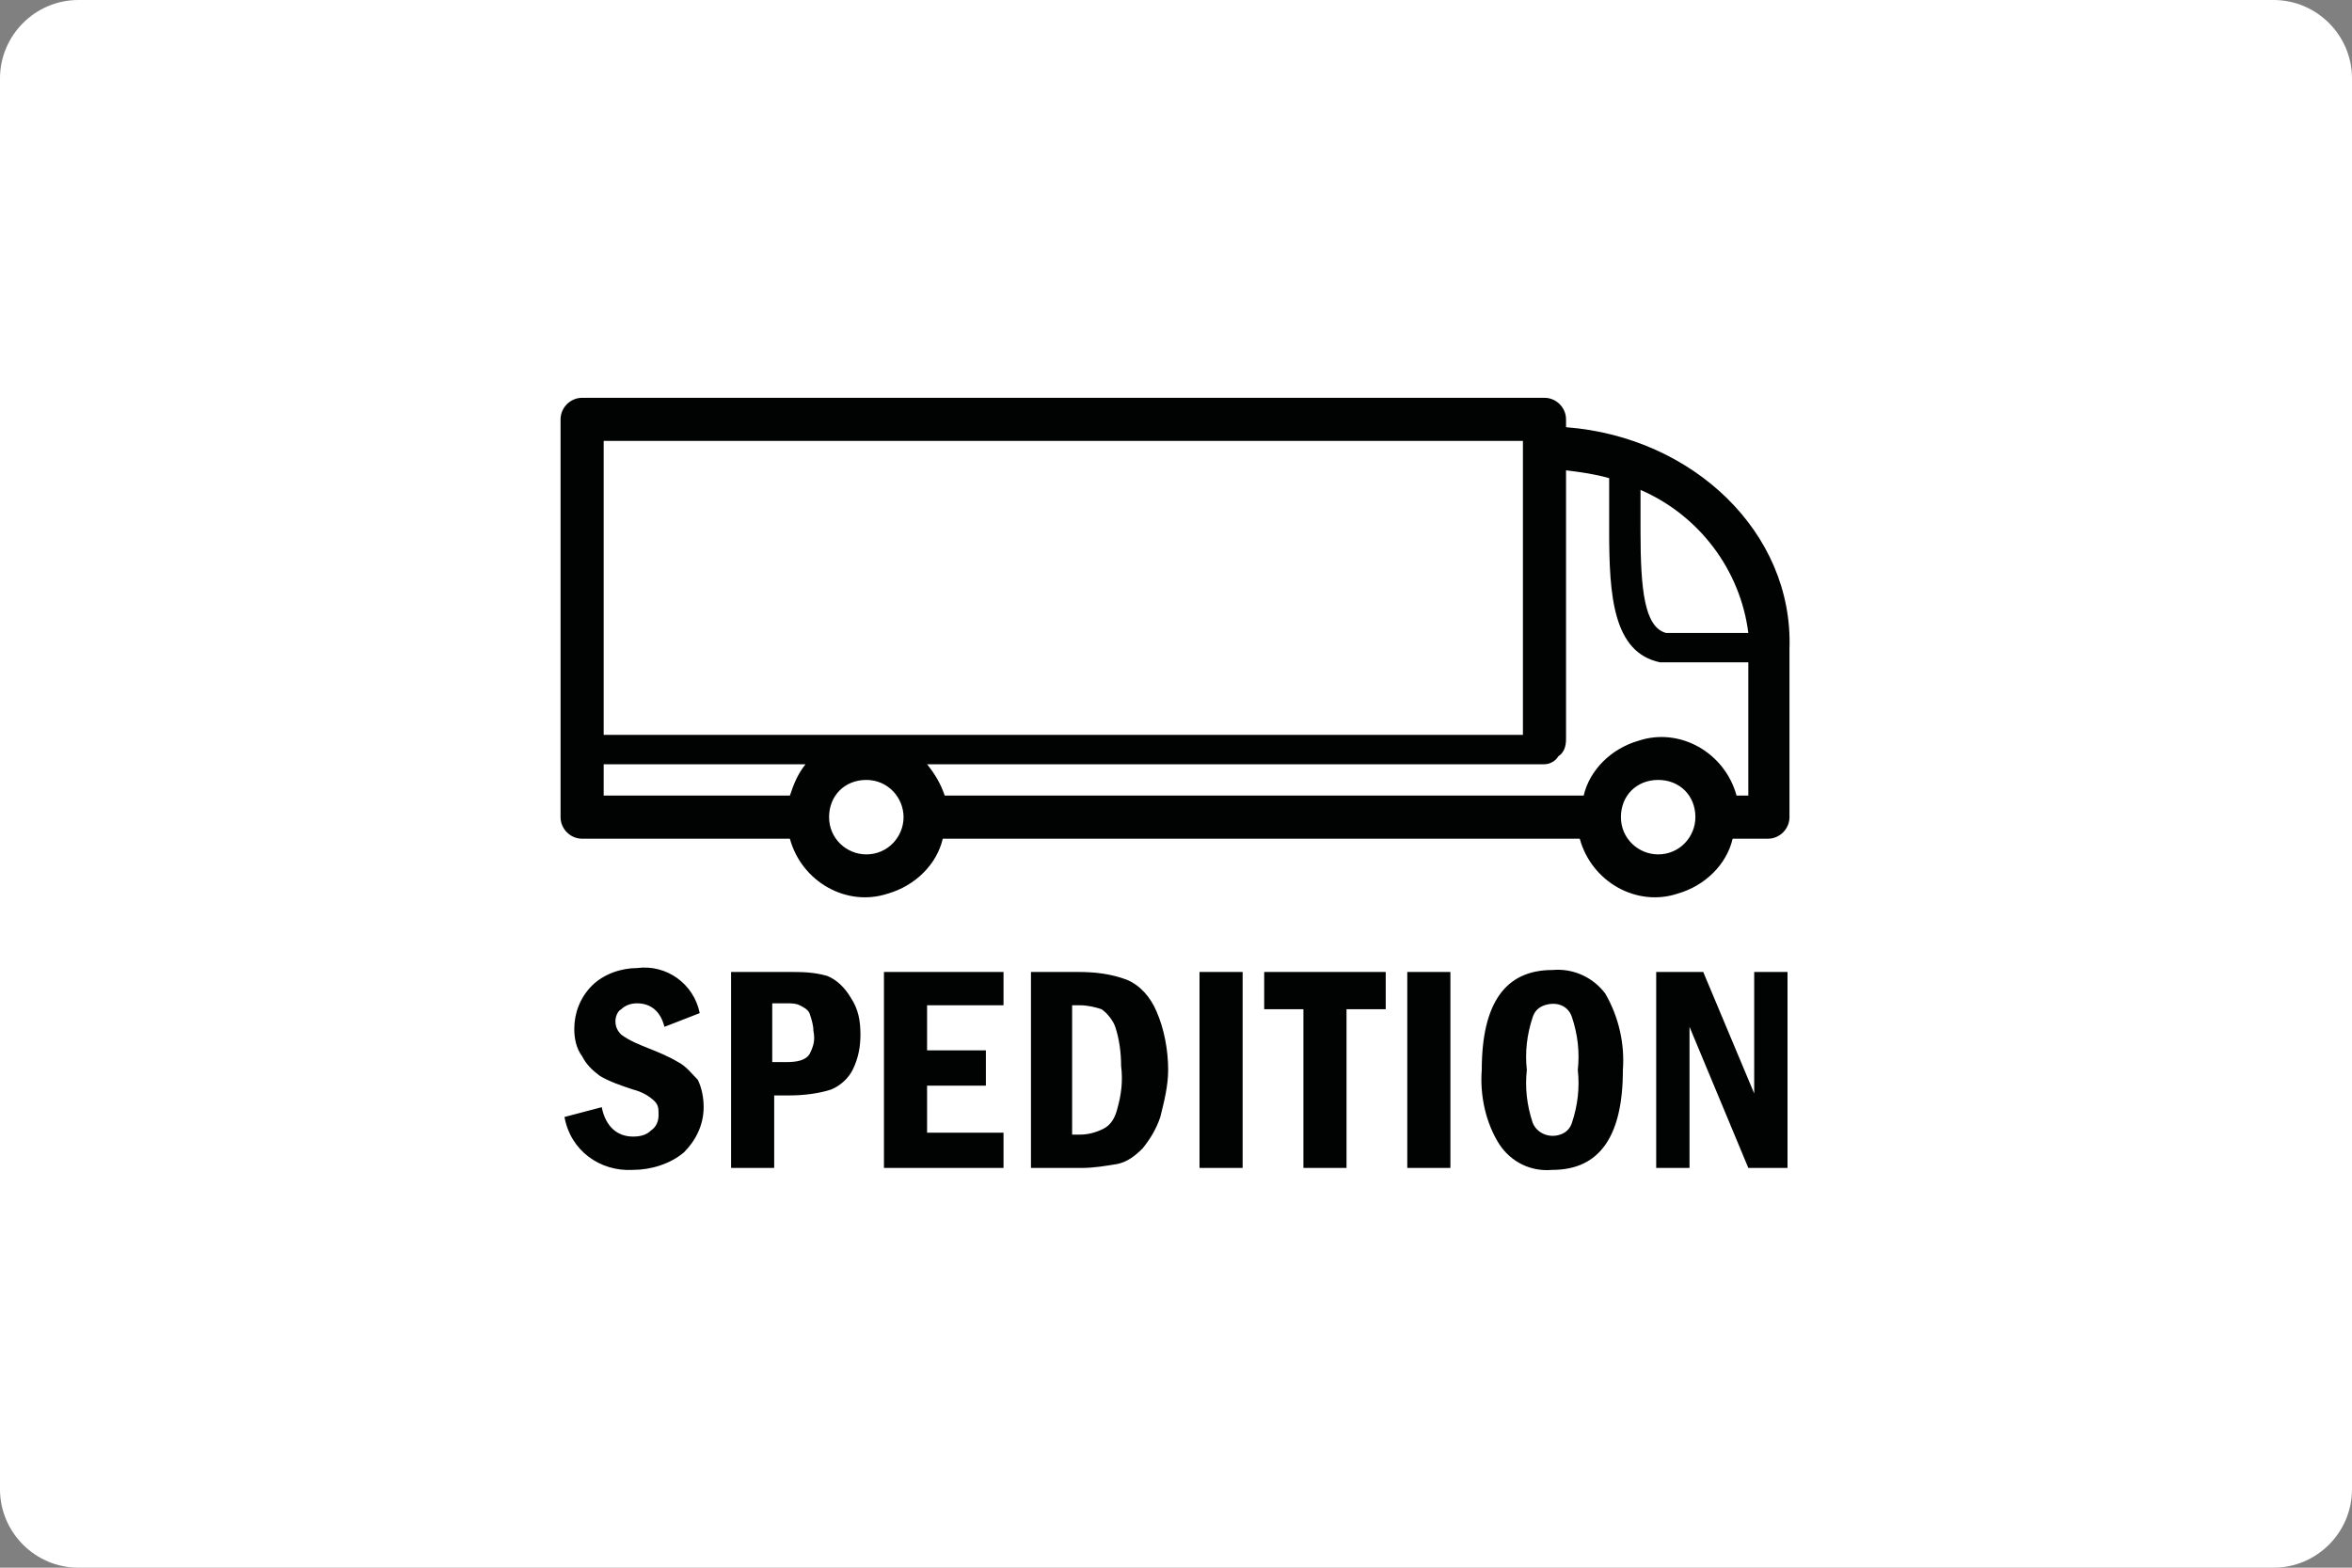
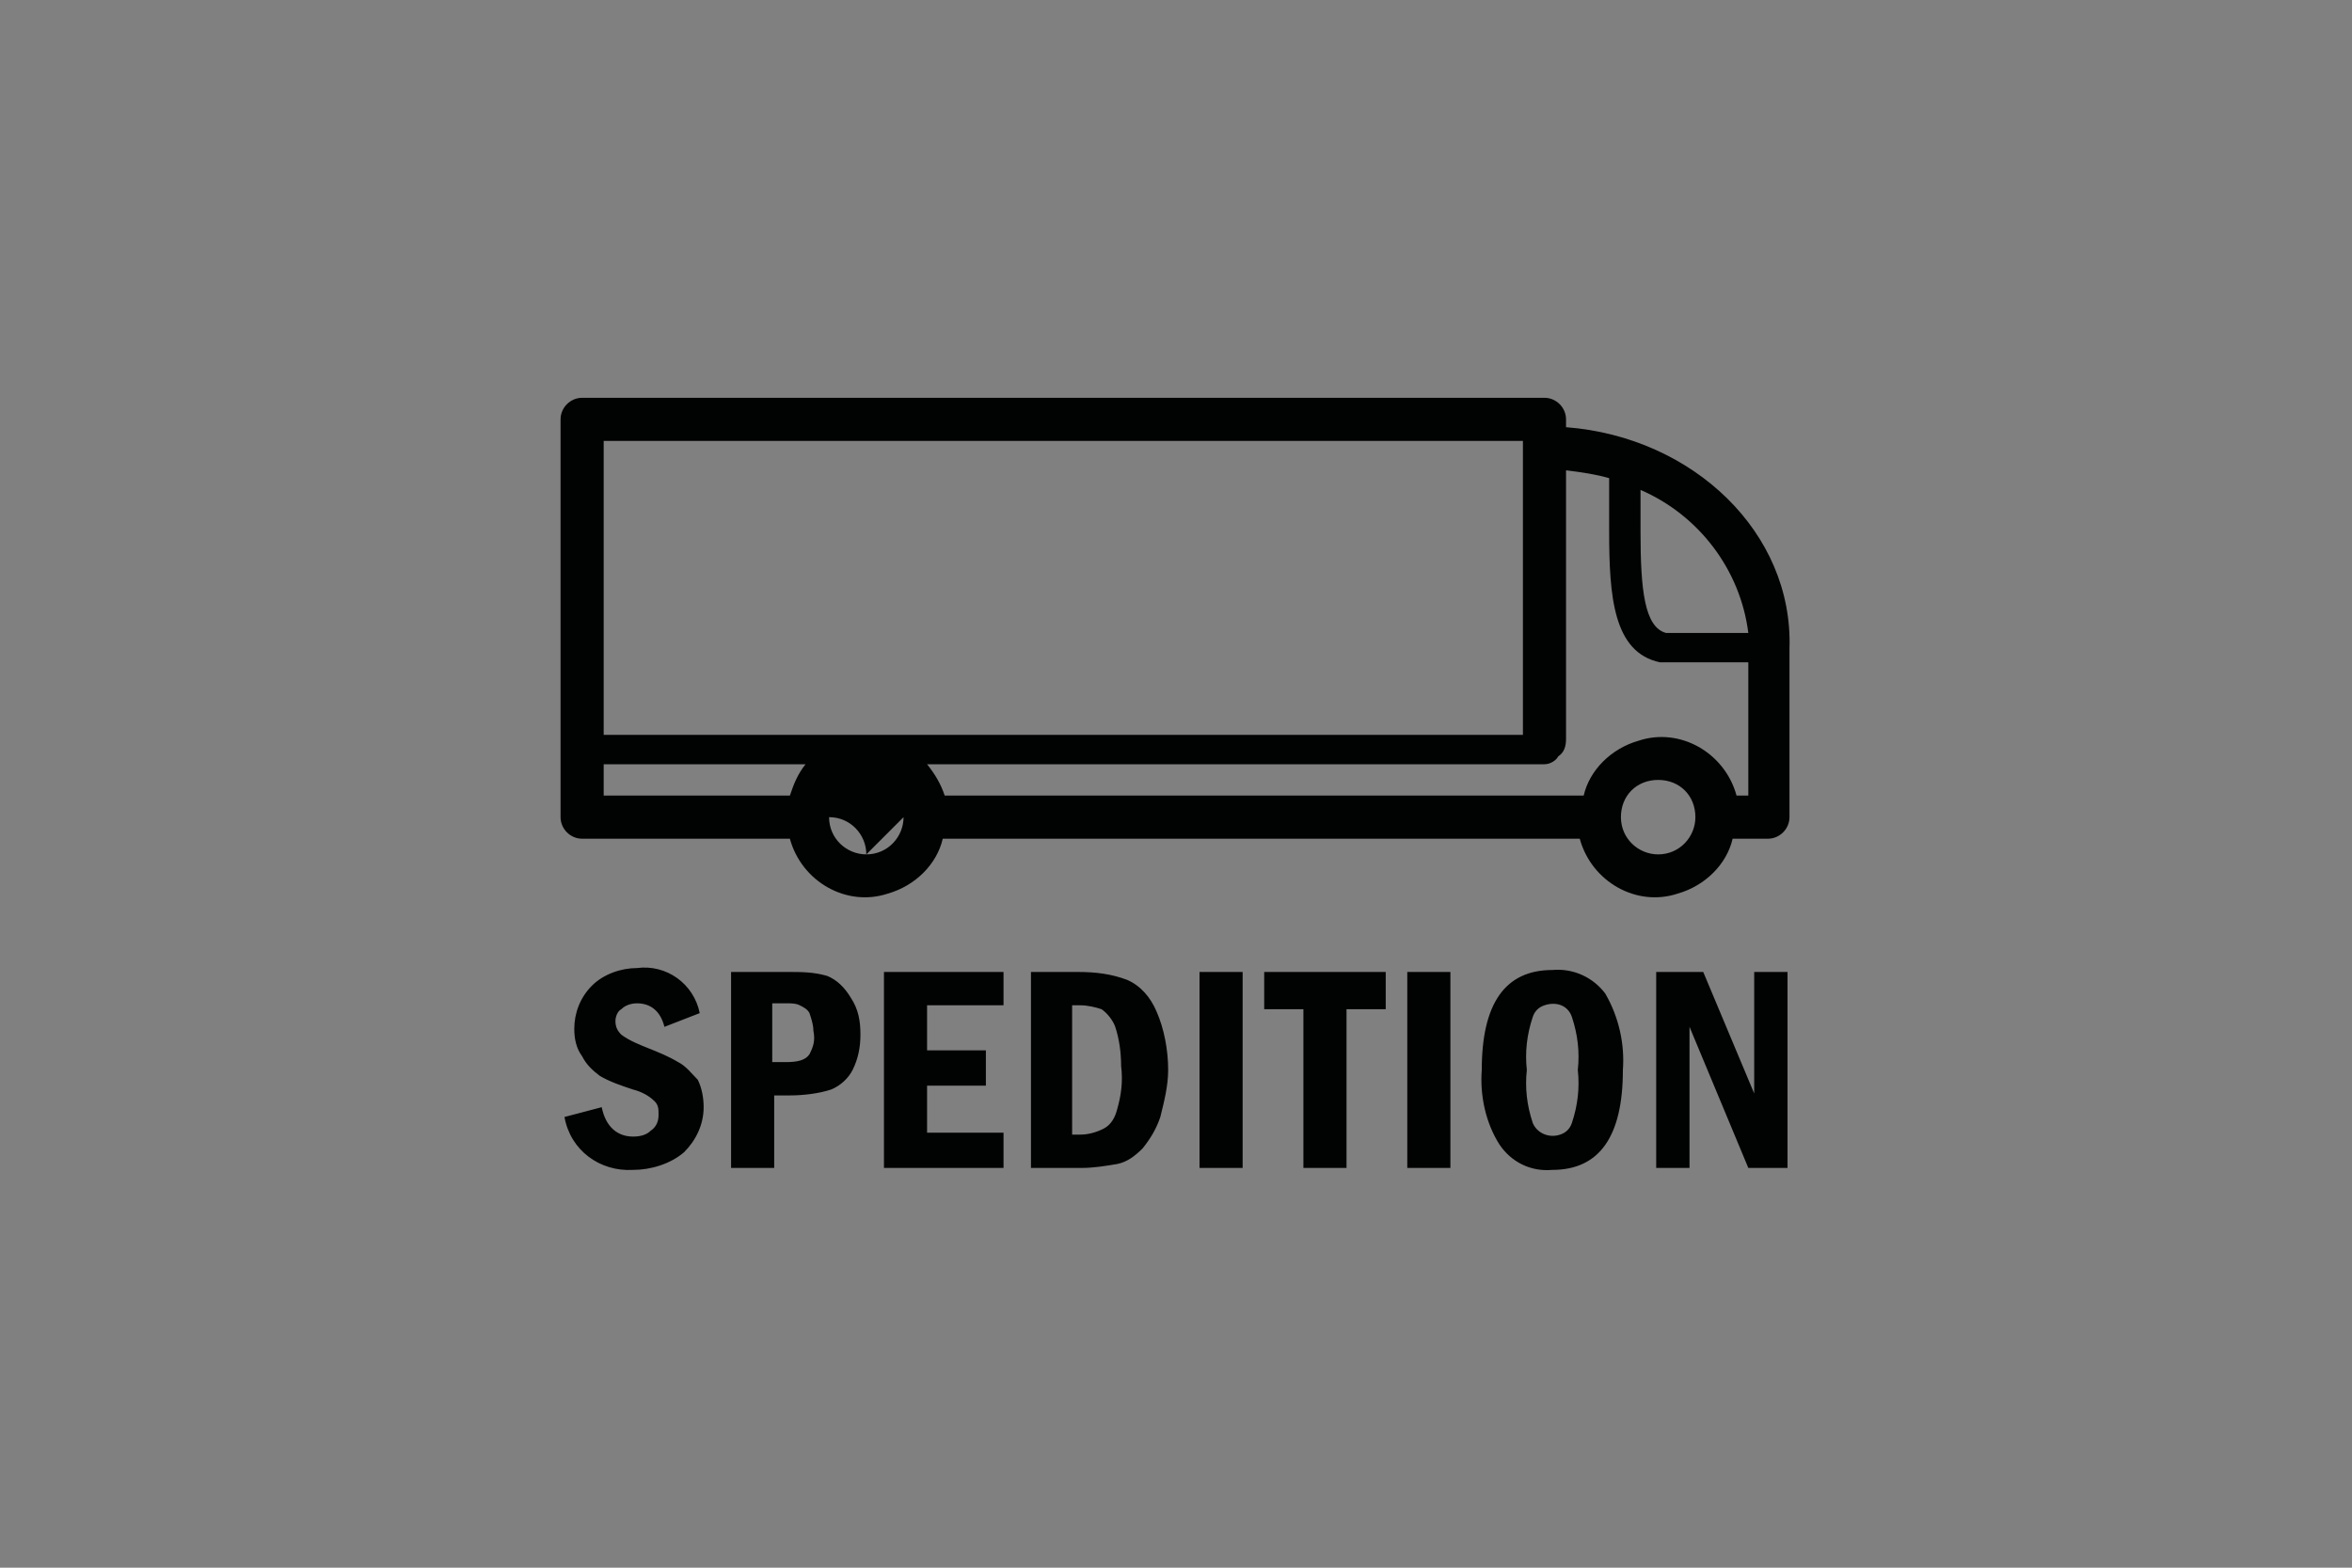
<svg xmlns="http://www.w3.org/2000/svg" version="1.1" x="0" y="0" width="120" height="80" viewBox="0 0 120 80" xml:space="preserve">
  <rect x="0" y="0" width="120" height="80" fill="#808080" stroke="none" />
-   <path d="M4 0h112c2.2 0 4 1.8 4 4v72c0 2.2-1.8 4-4 4H4c-2.2 0-4-1.8-4-4V4c0-2.2 1.8-4 4-4z" fill="#fff" />
-   <path fill="#010202" d="M79.9 21.8v-.4c0-.6-.5-1.1-1.1-1.1H29.7c-.6 0-1.1.5-1.1 1.1v20.3c0 .6.5 1.1 1.1 1.1h10.6c.6 2.2 2.9 3.5 5 2.8 1.4-.4 2.5-1.5 2.8-2.8h32.5c.6 2.2 2.9 3.5 5 2.8 1.4-.4 2.5-1.5 2.8-2.8h1.8c.6 0 1.1-.5 1.1-1.1v-8.6c.2-5.9-4.9-10.8-11.4-11.3zm3.8 3.2c3 1.3 5.1 4.1 5.5 7.3H85c-1.1-.3-1.3-2.2-1.3-5.2V25zM40.3 40.6h-9.5V39h10.3c-.4.5-.6 1-.8 1.6zm5.8 1.1c0 1-.8 1.9-1.9 1.9-1 0-1.9-.8-1.9-1.9s.8-1.9 1.9-1.9c1.1 0 1.9.9 1.9 1.9zm-15.3-4.2v-15h46.9v15H30.8zm53.8 6.1c-1 0-1.9-.8-1.9-1.9s.8-1.9 1.9-1.9 1.9.8 1.9 1.9c0 1-.8 1.9-1.9 1.9zm4.6-3h-.6c-.6-2.2-2.9-3.5-5-2.8-1.4.4-2.5 1.5-2.8 2.8H48.2c-.2-.6-.5-1.1-.9-1.6h31.5c.3 0 .6-.2.7-.4.3-.2.4-.5.4-.9V24c.8.1 1.5.2 2.2.4v2.7c0 3.3.2 6.2 2.6 6.7h4.5v6.8zM34.6 54.2c-.5-.3-1-.5-1.5-.7-.5-.2-1-.4-1.4-.7-.2-.2-.3-.4-.3-.7 0-.2.1-.5.3-.6.2-.2.5-.3.8-.3.7 0 1.2.4 1.4 1.2l1.8-.7c-.3-1.5-1.7-2.5-3.2-2.3-.8 0-1.7.3-2.3.9-.6.6-.9 1.4-.9 2.2 0 .5.1 1 .4 1.4.2.4.5.7.9 1 .5.3 1.1.5 1.7.7.4.1.8.3 1.1.6.2.2.2.4.2.7 0 .3-.1.6-.4.8-.2.2-.5.3-.9.3-.8 0-1.4-.5-1.6-1.5l-1.9.5c.3 1.7 1.8 2.8 3.5 2.7.9 0 1.9-.3 2.6-.9.6-.6 1-1.4 1-2.3 0-.5-.1-1-.3-1.4-.3-.3-.6-.7-1-.9zM42.2 49.8c-.7-.2-1.3-.2-2-.2h-2.9v10h2.2v-3.7h.8c.7 0 1.5-.1 2.1-.3.5-.2.9-.6 1.1-1 .3-.6.4-1.2.4-1.8 0-.7-.1-1.3-.5-1.9-.3-.5-.7-.9-1.2-1.1zm-.9 4c-.2.3-.6.4-1.2.4h-.7v-3h.7c.3 0 .5 0 .7.1.2.1.4.2.5.4.1.3.2.6.2.9.1.5 0 .8-.2 1.2zM45.1 59.6h6.1v-1.8h-3.9v-2.4h3v-1.8h-3v-2.3h3.9v-1.7h-6.1zM57.5 50c-.8-.3-1.6-.4-2.5-.4h-2.4v10h2.6c.6 0 1.2-.1 1.8-.2.5-.1.9-.4 1.3-.8.4-.5.7-1 .9-1.6.2-.8.4-1.6.4-2.4 0-1-.2-2.1-.6-3-.3-.7-.8-1.3-1.5-1.6zm-.5 6.6c-.1.4-.3.8-.7 1-.4.2-.8.3-1.2.3h-.4v-6.6h.4c.4 0 .8.1 1.1.2.3.2.6.6.7.9.2.6.3 1.3.3 2 .1.8 0 1.5-.2 2.2zM61.2 49.6h2.2v10h-2.2zM64.5 51.5h2v8.1h2.2v-8.1h2v-1.9h-6.2zM71.8 49.6H74v10h-2.2zM79.2 49.5c-2.4 0-3.6 1.7-3.6 5.1-.1 1.3.2 2.7.9 3.8.6.9 1.6 1.4 2.7 1.3 2.4 0 3.6-1.7 3.6-5.1.1-1.3-.2-2.7-.9-3.9-.6-.8-1.6-1.3-2.7-1.2zm1 7.8c-.1.3-.3.5-.6.6-.6.2-1.2-.1-1.4-.6-.3-.9-.4-1.8-.3-2.7-.1-.9 0-1.8.3-2.7.1-.3.3-.5.6-.6.6-.2 1.2 0 1.4.6.3.9.4 1.8.3 2.7.1.9 0 1.8-.3 2.7zM89.5 55.8l-2.6-6.2h-2.4v10h1.7v-7.2l3 7.2h2v-10h-1.7z" />
+   <path fill="#010202" d="M79.9 21.8v-.4c0-.6-.5-1.1-1.1-1.1H29.7c-.6 0-1.1.5-1.1 1.1v20.3c0 .6.5 1.1 1.1 1.1h10.6c.6 2.2 2.9 3.5 5 2.8 1.4-.4 2.5-1.5 2.8-2.8h32.5c.6 2.2 2.9 3.5 5 2.8 1.4-.4 2.5-1.5 2.8-2.8h1.8c.6 0 1.1-.5 1.1-1.1v-8.6c.2-5.9-4.9-10.8-11.4-11.3zm3.8 3.2c3 1.3 5.1 4.1 5.5 7.3H85c-1.1-.3-1.3-2.2-1.3-5.2V25zM40.3 40.6h-9.5V39h10.3c-.4.5-.6 1-.8 1.6zm5.8 1.1c0 1-.8 1.9-1.9 1.9-1 0-1.9-.8-1.9-1.9c1.1 0 1.9.9 1.9 1.9zm-15.3-4.2v-15h46.9v15H30.8zm53.8 6.1c-1 0-1.9-.8-1.9-1.9s.8-1.9 1.9-1.9 1.9.8 1.9 1.9c0 1-.8 1.9-1.9 1.9zm4.6-3h-.6c-.6-2.2-2.9-3.5-5-2.8-1.4.4-2.5 1.5-2.8 2.8H48.2c-.2-.6-.5-1.1-.9-1.6h31.5c.3 0 .6-.2.7-.4.3-.2.4-.5.4-.9V24c.8.1 1.5.2 2.2.4v2.7c0 3.3.2 6.2 2.6 6.7h4.5v6.8zM34.6 54.2c-.5-.3-1-.5-1.5-.7-.5-.2-1-.4-1.4-.7-.2-.2-.3-.4-.3-.7 0-.2.1-.5.3-.6.2-.2.5-.3.8-.3.7 0 1.2.4 1.4 1.2l1.8-.7c-.3-1.5-1.7-2.5-3.2-2.3-.8 0-1.7.3-2.3.9-.6.6-.9 1.4-.9 2.2 0 .5.1 1 .4 1.4.2.4.5.7.9 1 .5.3 1.1.5 1.7.7.4.1.8.3 1.1.6.2.2.2.4.2.7 0 .3-.1.6-.4.8-.2.2-.5.3-.9.3-.8 0-1.4-.5-1.6-1.5l-1.9.5c.3 1.7 1.8 2.8 3.5 2.7.9 0 1.9-.3 2.6-.9.6-.6 1-1.4 1-2.3 0-.5-.1-1-.3-1.4-.3-.3-.6-.7-1-.9zM42.2 49.8c-.7-.2-1.3-.2-2-.2h-2.9v10h2.2v-3.7h.8c.7 0 1.5-.1 2.1-.3.5-.2.9-.6 1.1-1 .3-.6.4-1.2.4-1.8 0-.7-.1-1.3-.5-1.9-.3-.5-.7-.9-1.2-1.1zm-.9 4c-.2.3-.6.4-1.2.4h-.7v-3h.7c.3 0 .5 0 .7.1.2.1.4.2.5.4.1.3.2.6.2.9.1.5 0 .8-.2 1.2zM45.1 59.6h6.1v-1.8h-3.9v-2.4h3v-1.8h-3v-2.3h3.9v-1.7h-6.1zM57.5 50c-.8-.3-1.6-.4-2.5-.4h-2.4v10h2.6c.6 0 1.2-.1 1.8-.2.5-.1.9-.4 1.3-.8.4-.5.7-1 .9-1.6.2-.8.4-1.6.4-2.4 0-1-.2-2.1-.6-3-.3-.7-.8-1.3-1.5-1.6zm-.5 6.6c-.1.4-.3.8-.7 1-.4.2-.8.3-1.2.3h-.4v-6.6h.4c.4 0 .8.1 1.1.2.3.2.6.6.7.9.2.6.3 1.3.3 2 .1.8 0 1.5-.2 2.2zM61.2 49.6h2.2v10h-2.2zM64.5 51.5h2v8.1h2.2v-8.1h2v-1.9h-6.2zM71.8 49.6H74v10h-2.2zM79.2 49.5c-2.4 0-3.6 1.7-3.6 5.1-.1 1.3.2 2.7.9 3.8.6.9 1.6 1.4 2.7 1.3 2.4 0 3.6-1.7 3.6-5.1.1-1.3-.2-2.7-.9-3.9-.6-.8-1.6-1.3-2.7-1.2zm1 7.8c-.1.3-.3.5-.6.6-.6.2-1.2-.1-1.4-.6-.3-.9-.4-1.8-.3-2.7-.1-.9 0-1.8.3-2.7.1-.3.3-.5.6-.6.6-.2 1.2 0 1.4.6.3.9.4 1.8.3 2.7.1.9 0 1.8-.3 2.7zM89.5 55.8l-2.6-6.2h-2.4v10h1.7v-7.2l3 7.2h2v-10h-1.7z" />
</svg>